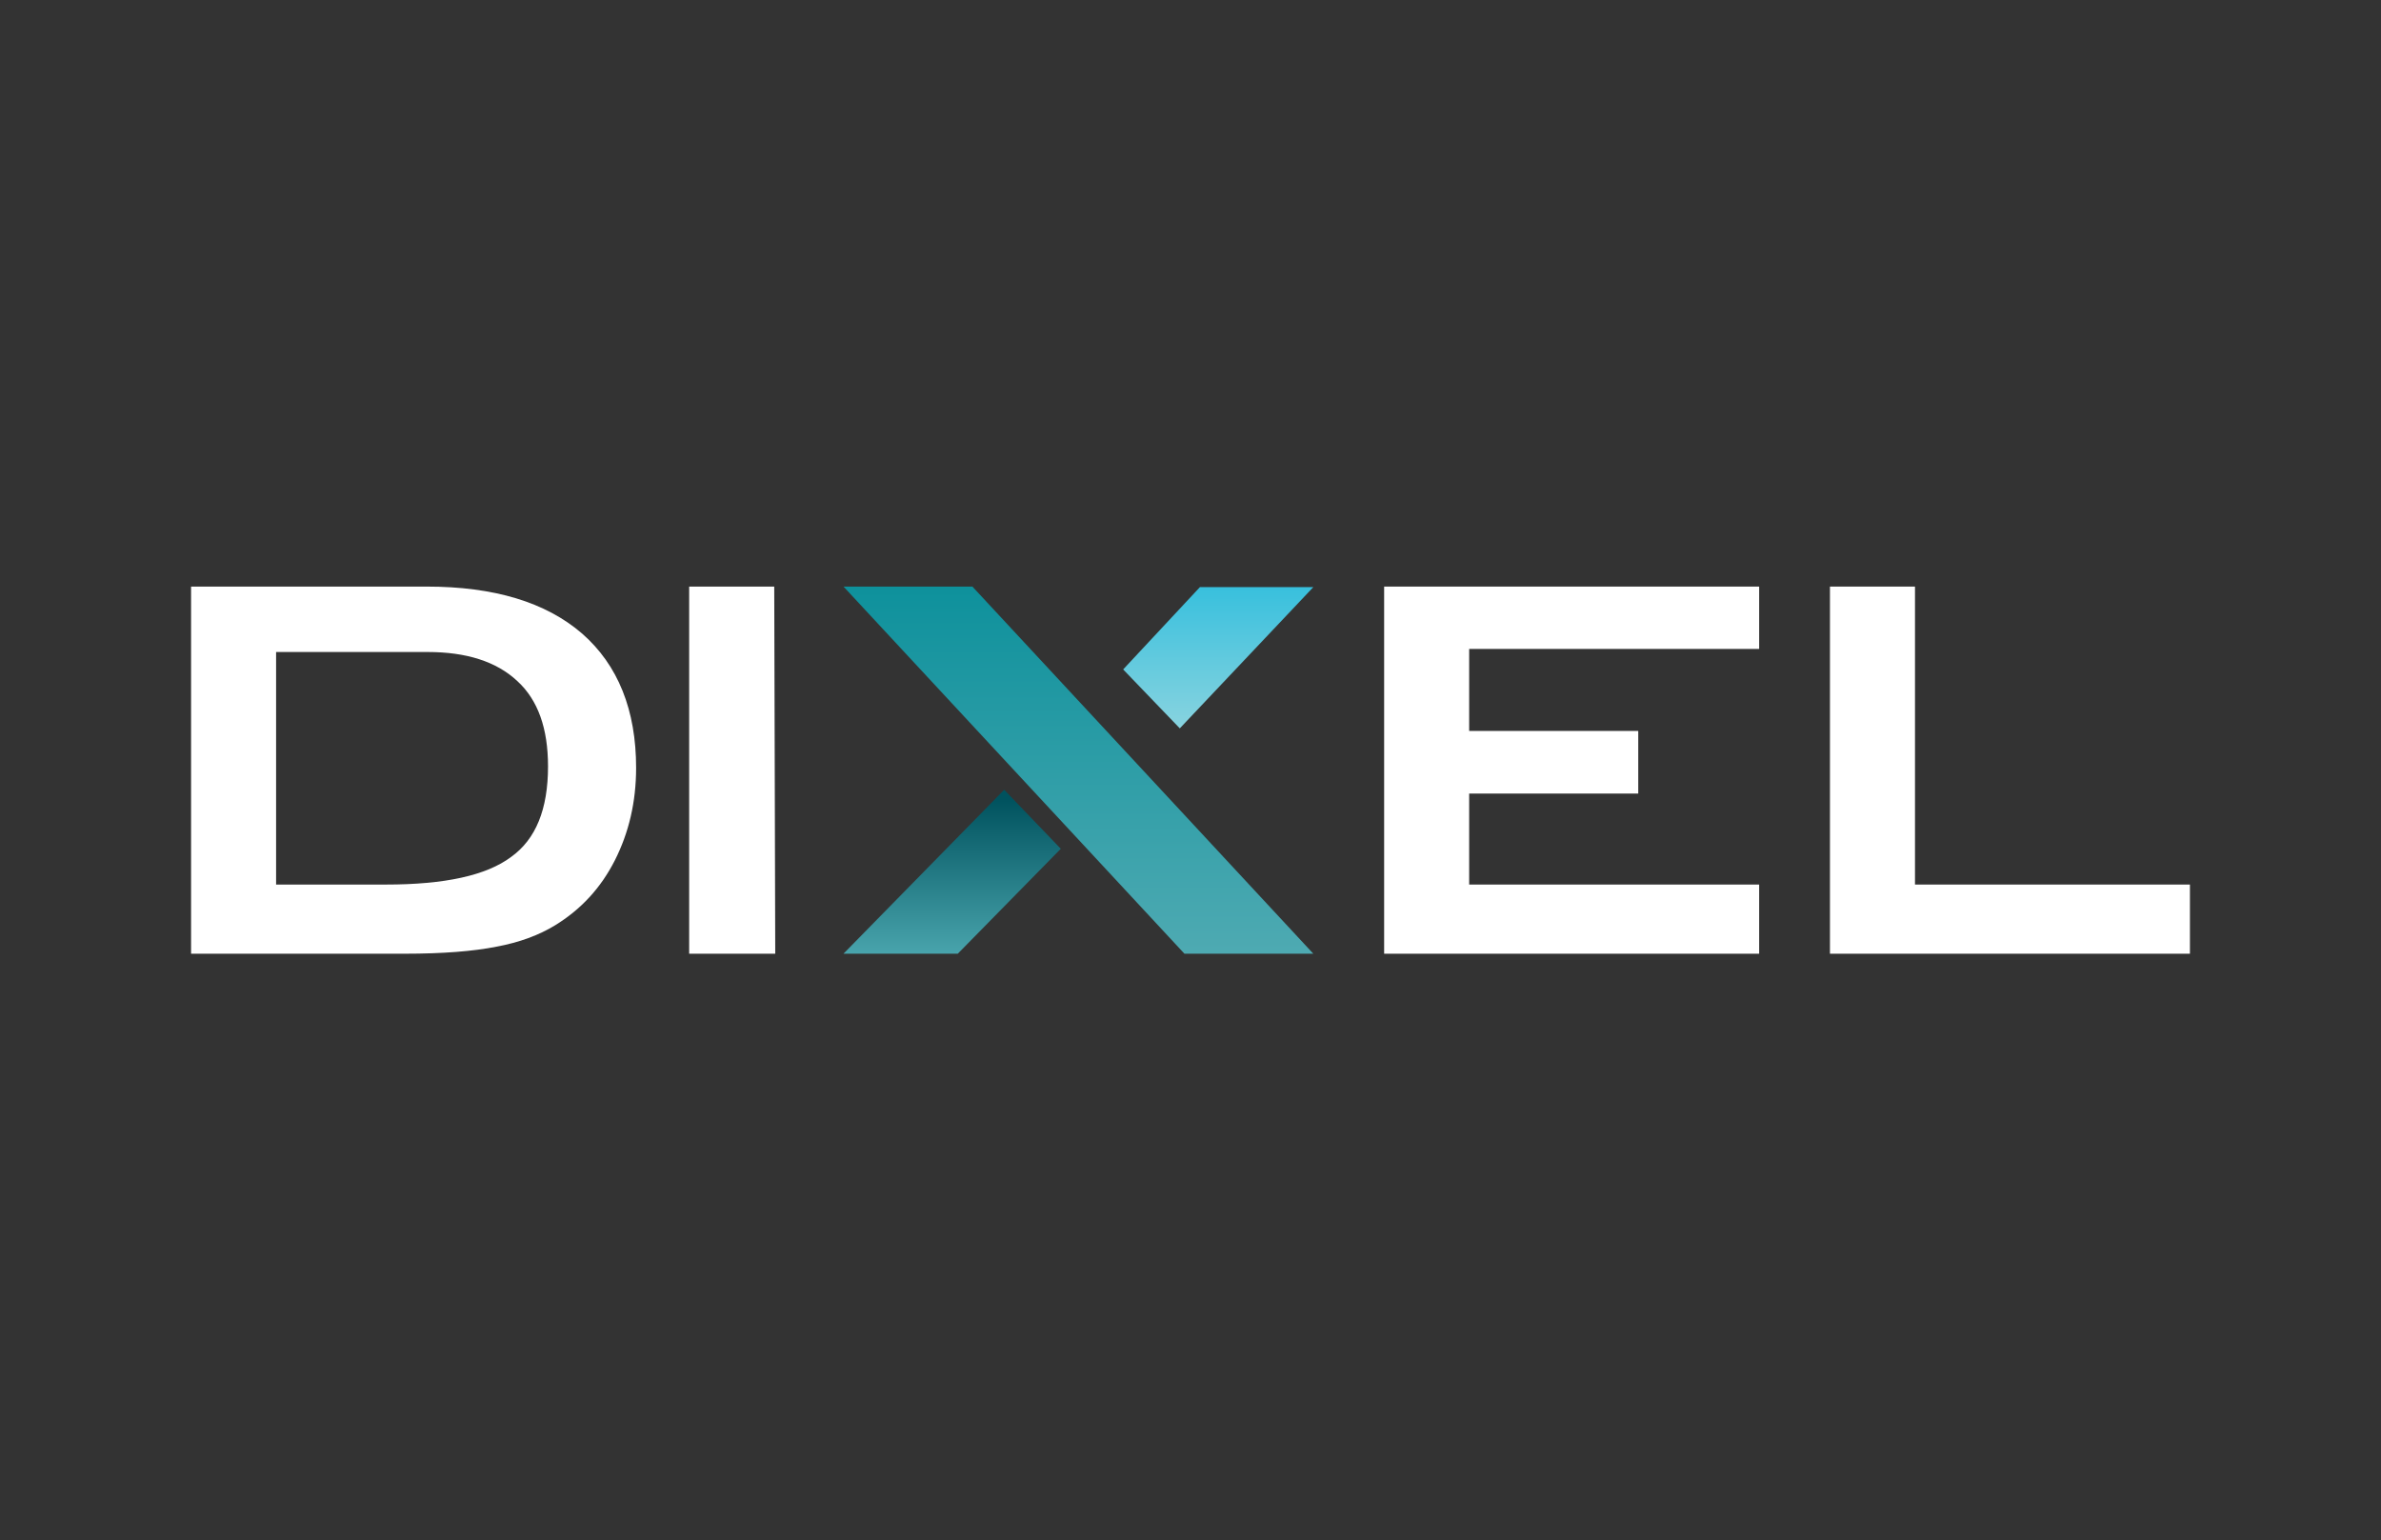
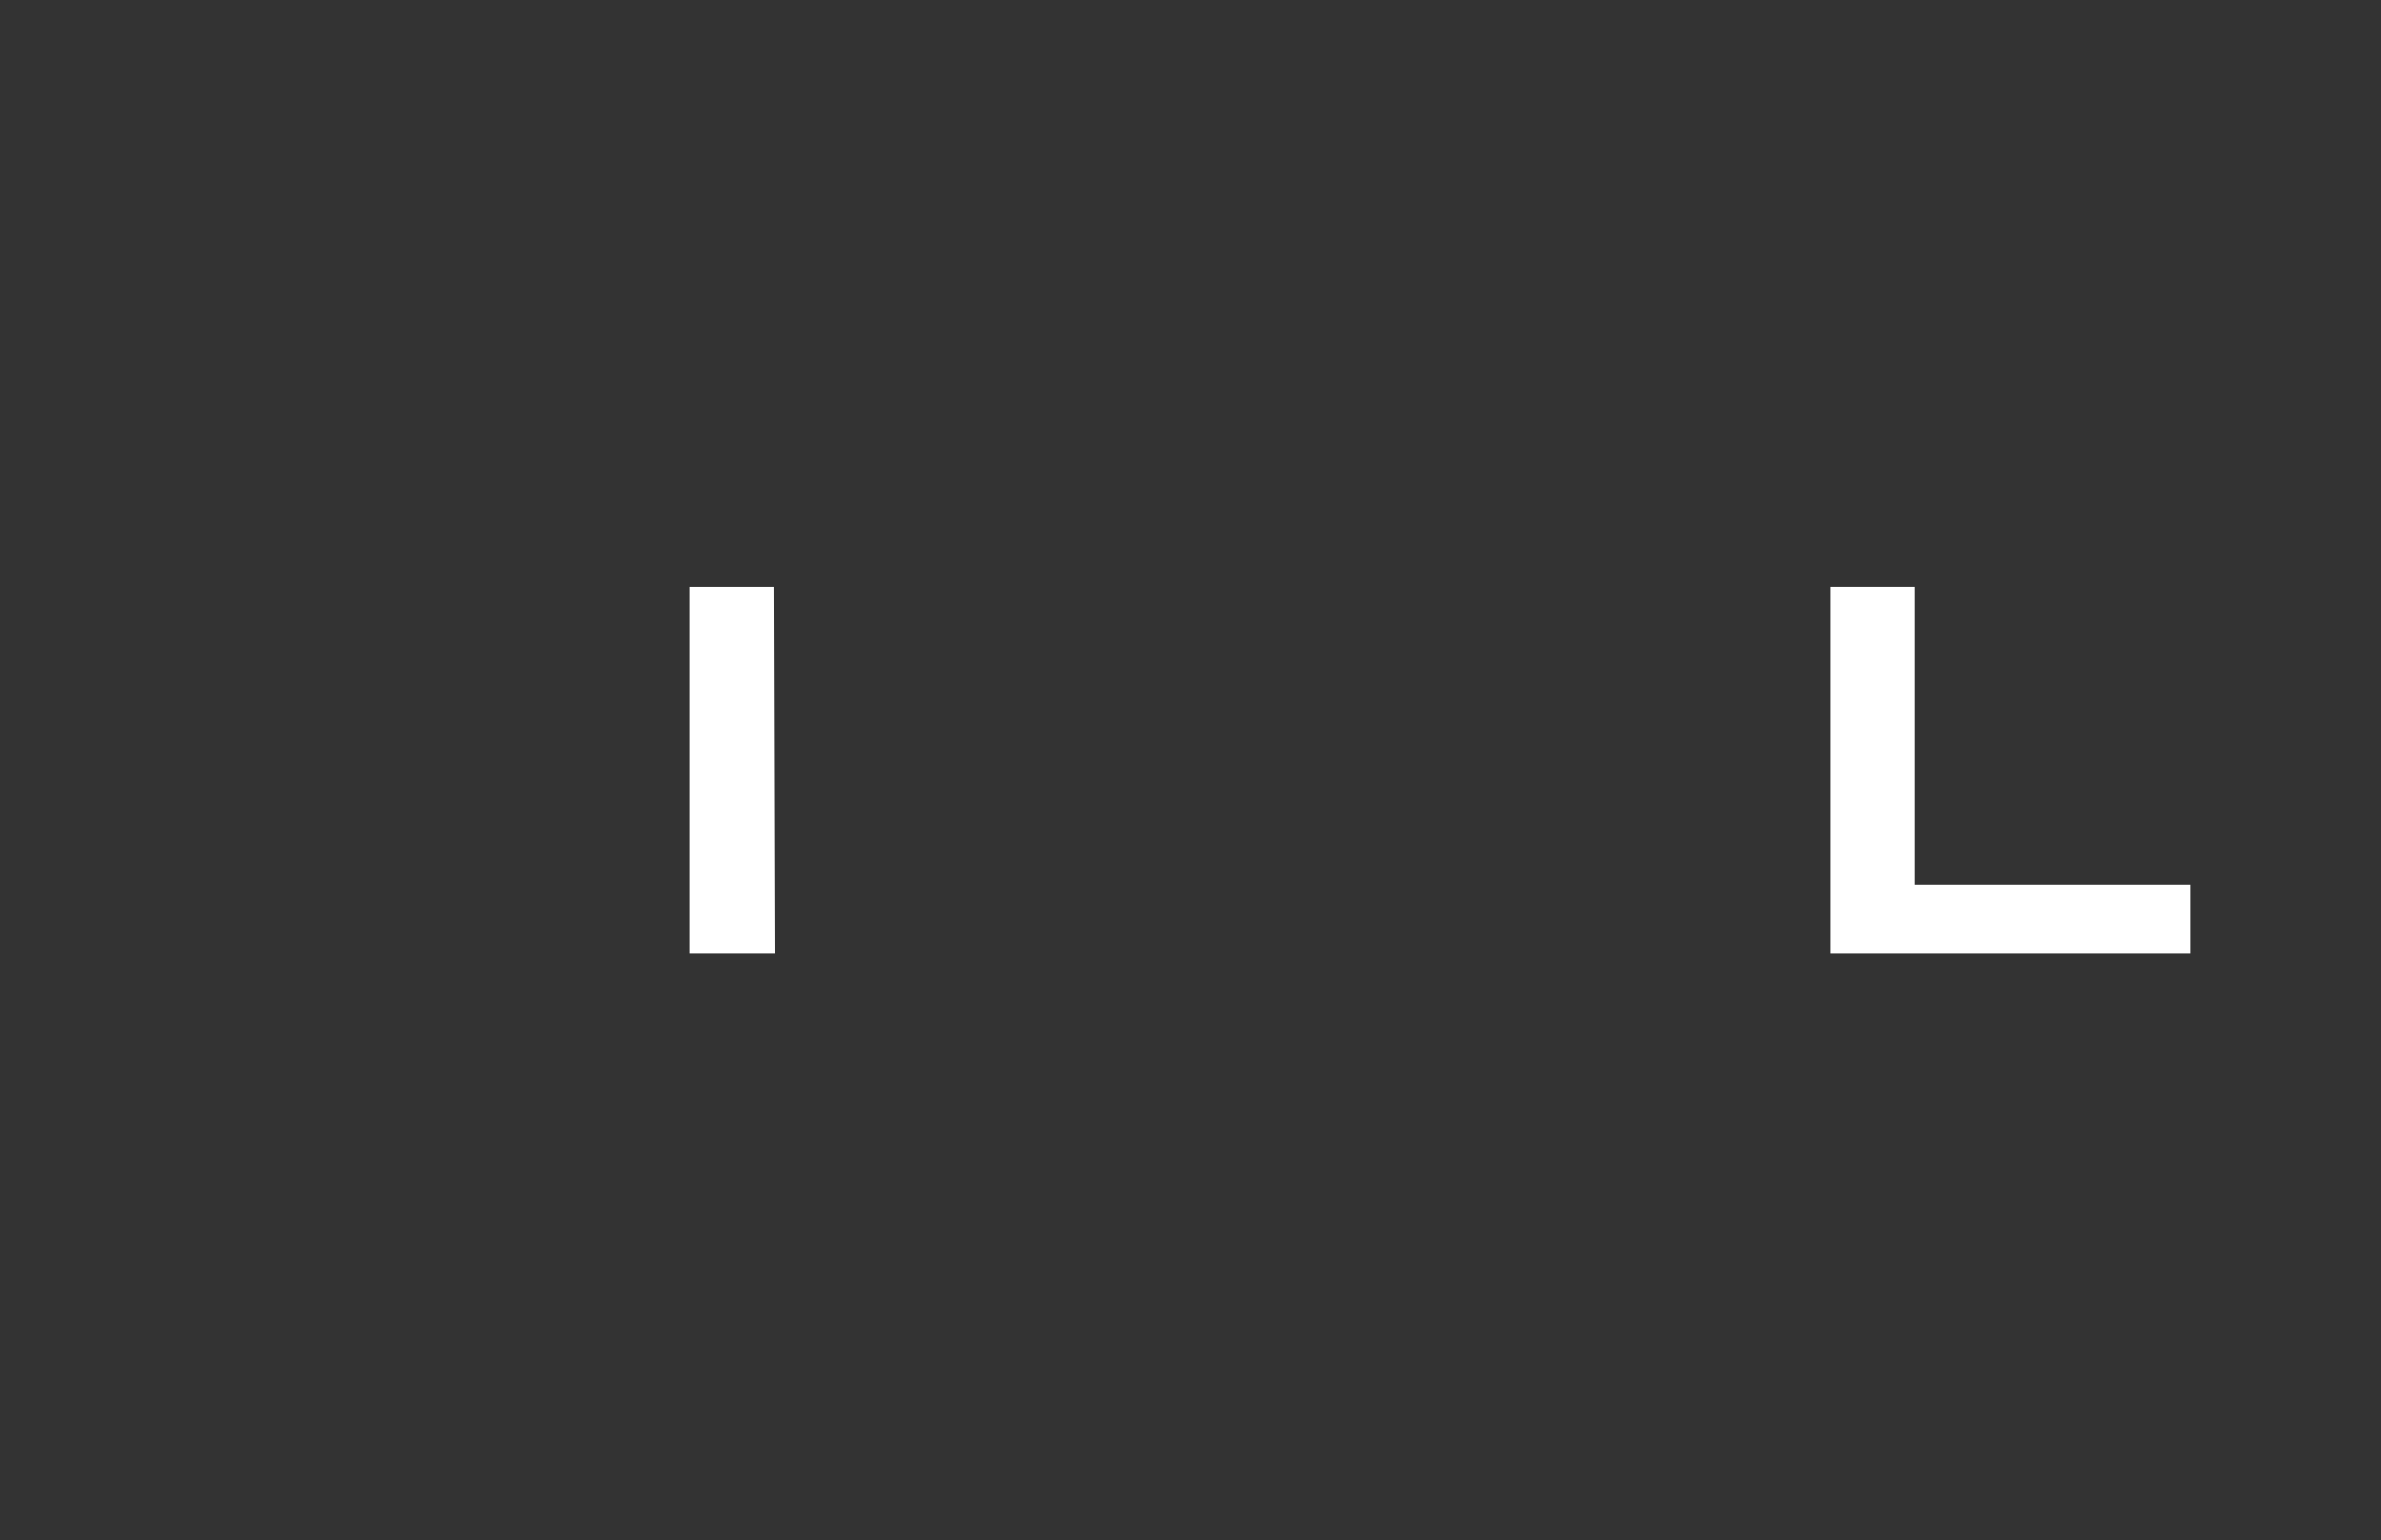
<svg xmlns="http://www.w3.org/2000/svg" version="1.1" id="Слой_2" x="0px" y="0px" viewBox="0 0 450.59 291.5" style="enable-background:new 0 0 450.59 291.5;" xml:space="preserve">
  <rect x="0" y="0" width="450.59" height="291.5" fill="#333333" stroke="none" />
  <style type="text/css"> .st0{fill:#FFFFFF;} .st1{fill-rule:evenodd;clip-rule:evenodd;fill:#FFFFFF;} .st2{fill:url(#SVGID_1_);} .st3{fill:url(#SVGID_00000139253566854603799400000002384923839329870728_);} .st4{fill:url(#SVGID_00000096751456305841854470000006068954743862107555_);} .st5{fill:url(#SVGID_00000066500996437284613060000001854423660755295410_);} .st6{fill:url(#SVGID_00000076568909468413029600000017904343473931690410_);} .st7{fill:url(#SVGID_00000008133815733674117630000001889311957798328981_);} .st8{fill:url(#SVGID_00000093869818551127249830000016237123335752589225_);} .st9{fill:url(#SVGID_00000065784986754953451010000008099149547074846614_);} .st10{fill:url(#SVGID_00000125588898100323225220000001621145464113345408_);} .st11{fill-rule:evenodd;clip-rule:evenodd;fill:#00253D;} .st12{fill:url(#SVGID_00000109732115896110933340000012205424881458212234_);} .st13{fill:url(#SVGID_00000026866379811553717190000008172541321564956066_);} .st14{fill:url(#SVGID_00000140004616401288315390000009260916129541651590_);} .st15{fill:url(#SVGID_00000129186992066306299320000000679487540657340074_);} .st16{fill:url(#SVGID_00000092439836864219717680000016431614341376425126_);} .st17{fill:url(#SVGID_00000045621049135967335100000007153923231222580872_);} .st18{fill:url(#SVGID_00000129886264713937063140000005910389990768394657_);} .st19{fill:url(#SVGID_00000181790239513183114580000016675968710486019216_);} .st20{fill:url(#SVGID_00000115503420678444979670000007169756772767047065_);} .st21{fill:#00253D;} </style>
  <g>
    <g>
      <linearGradient id="SVGID_1_" gradientUnits="userSpaceOnUse" x1="204.084" y1="180.491" x2="204.084" y2="111.012">
        <stop offset="0" style="stop-color:#4EAAB2" />
        <stop offset="1" style="stop-color:#0E919C" />
      </linearGradient>
-       <polygon class="st2" points="159.63,111.01 184.02,111.01 248.54,180.49 224.15,180.49 " />
      <linearGradient id="SVGID_00000015338555551594365290000013281911831590584214_" gradientUnits="userSpaceOnUse" x1="180.189" y1="182.704" x2="180.189" y2="151.268">
        <stop offset="0" style="stop-color:#4EAAB2" />
        <stop offset="1" style="stop-color:#00525E" />
      </linearGradient>
-       <polygon style="fill:url(#SVGID_00000015338555551594365290000013281911831590584214_);" points="159.62,180.49 190.04,149.46 200.75,160.63 181.25,180.49 " />
      <linearGradient id="SVGID_00000101812114651953081860000011818018648221230269_" gradientUnits="userSpaceOnUse" x1="230.546" y1="137.437" x2="230.546" y2="108.483">
        <stop offset="0" style="stop-color:#87D3DF" />
        <stop offset="1" style="stop-color:#30BEDD" />
      </linearGradient>
-       <polygon style="fill:url(#SVGID_00000101812114651953081860000011818018648221230269_);" points="227.08,111.11 248.54,111.11 223.27,137.84 212.55,126.69 " />
    </g>
-     <path class="st1" d="M36.16,180.49v-69.48h44.58c12.77,0,22.55,2.95,29.43,8.9c6.79,5.95,10.21,14.47,10.21,25.41 c0,6.47-1.38,12.28-4.03,17.51c-2.66,5.23-6.41,9.28-11.3,12.28c-3.04,1.86-6.74,3.24-11.11,4.05c-4.32,0.86-10.11,1.33-17.38,1.33 H36.16z M52.25,167.4 M52.25,167.4h20.79c11.11,0,18.99-1.71,23.69-5.23c4.65-3.33,6.98-8.99,6.98-17.13 c0-7.19-1.9-12.56-5.79-16.13c-3.94-3.71-9.64-5.52-17-5.52H52.25V167.4z" />
    <polygon class="st1" points="130.42,180.49 130.42,111.01 146.52,111.01 146.71,180.49 " />
-     <polygon class="st1" points="261.94,180.49 261.94,111.01 332.91,111.01 332.91,122.81 278.03,122.81 278.03,138.33 310.03,138.33 310.03,150.18 278.03,150.18 278.03,167.4 332.91,167.4 332.91,180.49 " />
    <polygon class="st1" points="346.31,180.49 346.31,111.01 362.4,111.01 362.4,167.4 414.43,167.4 414.43,180.49 " />
  </g>
</svg>